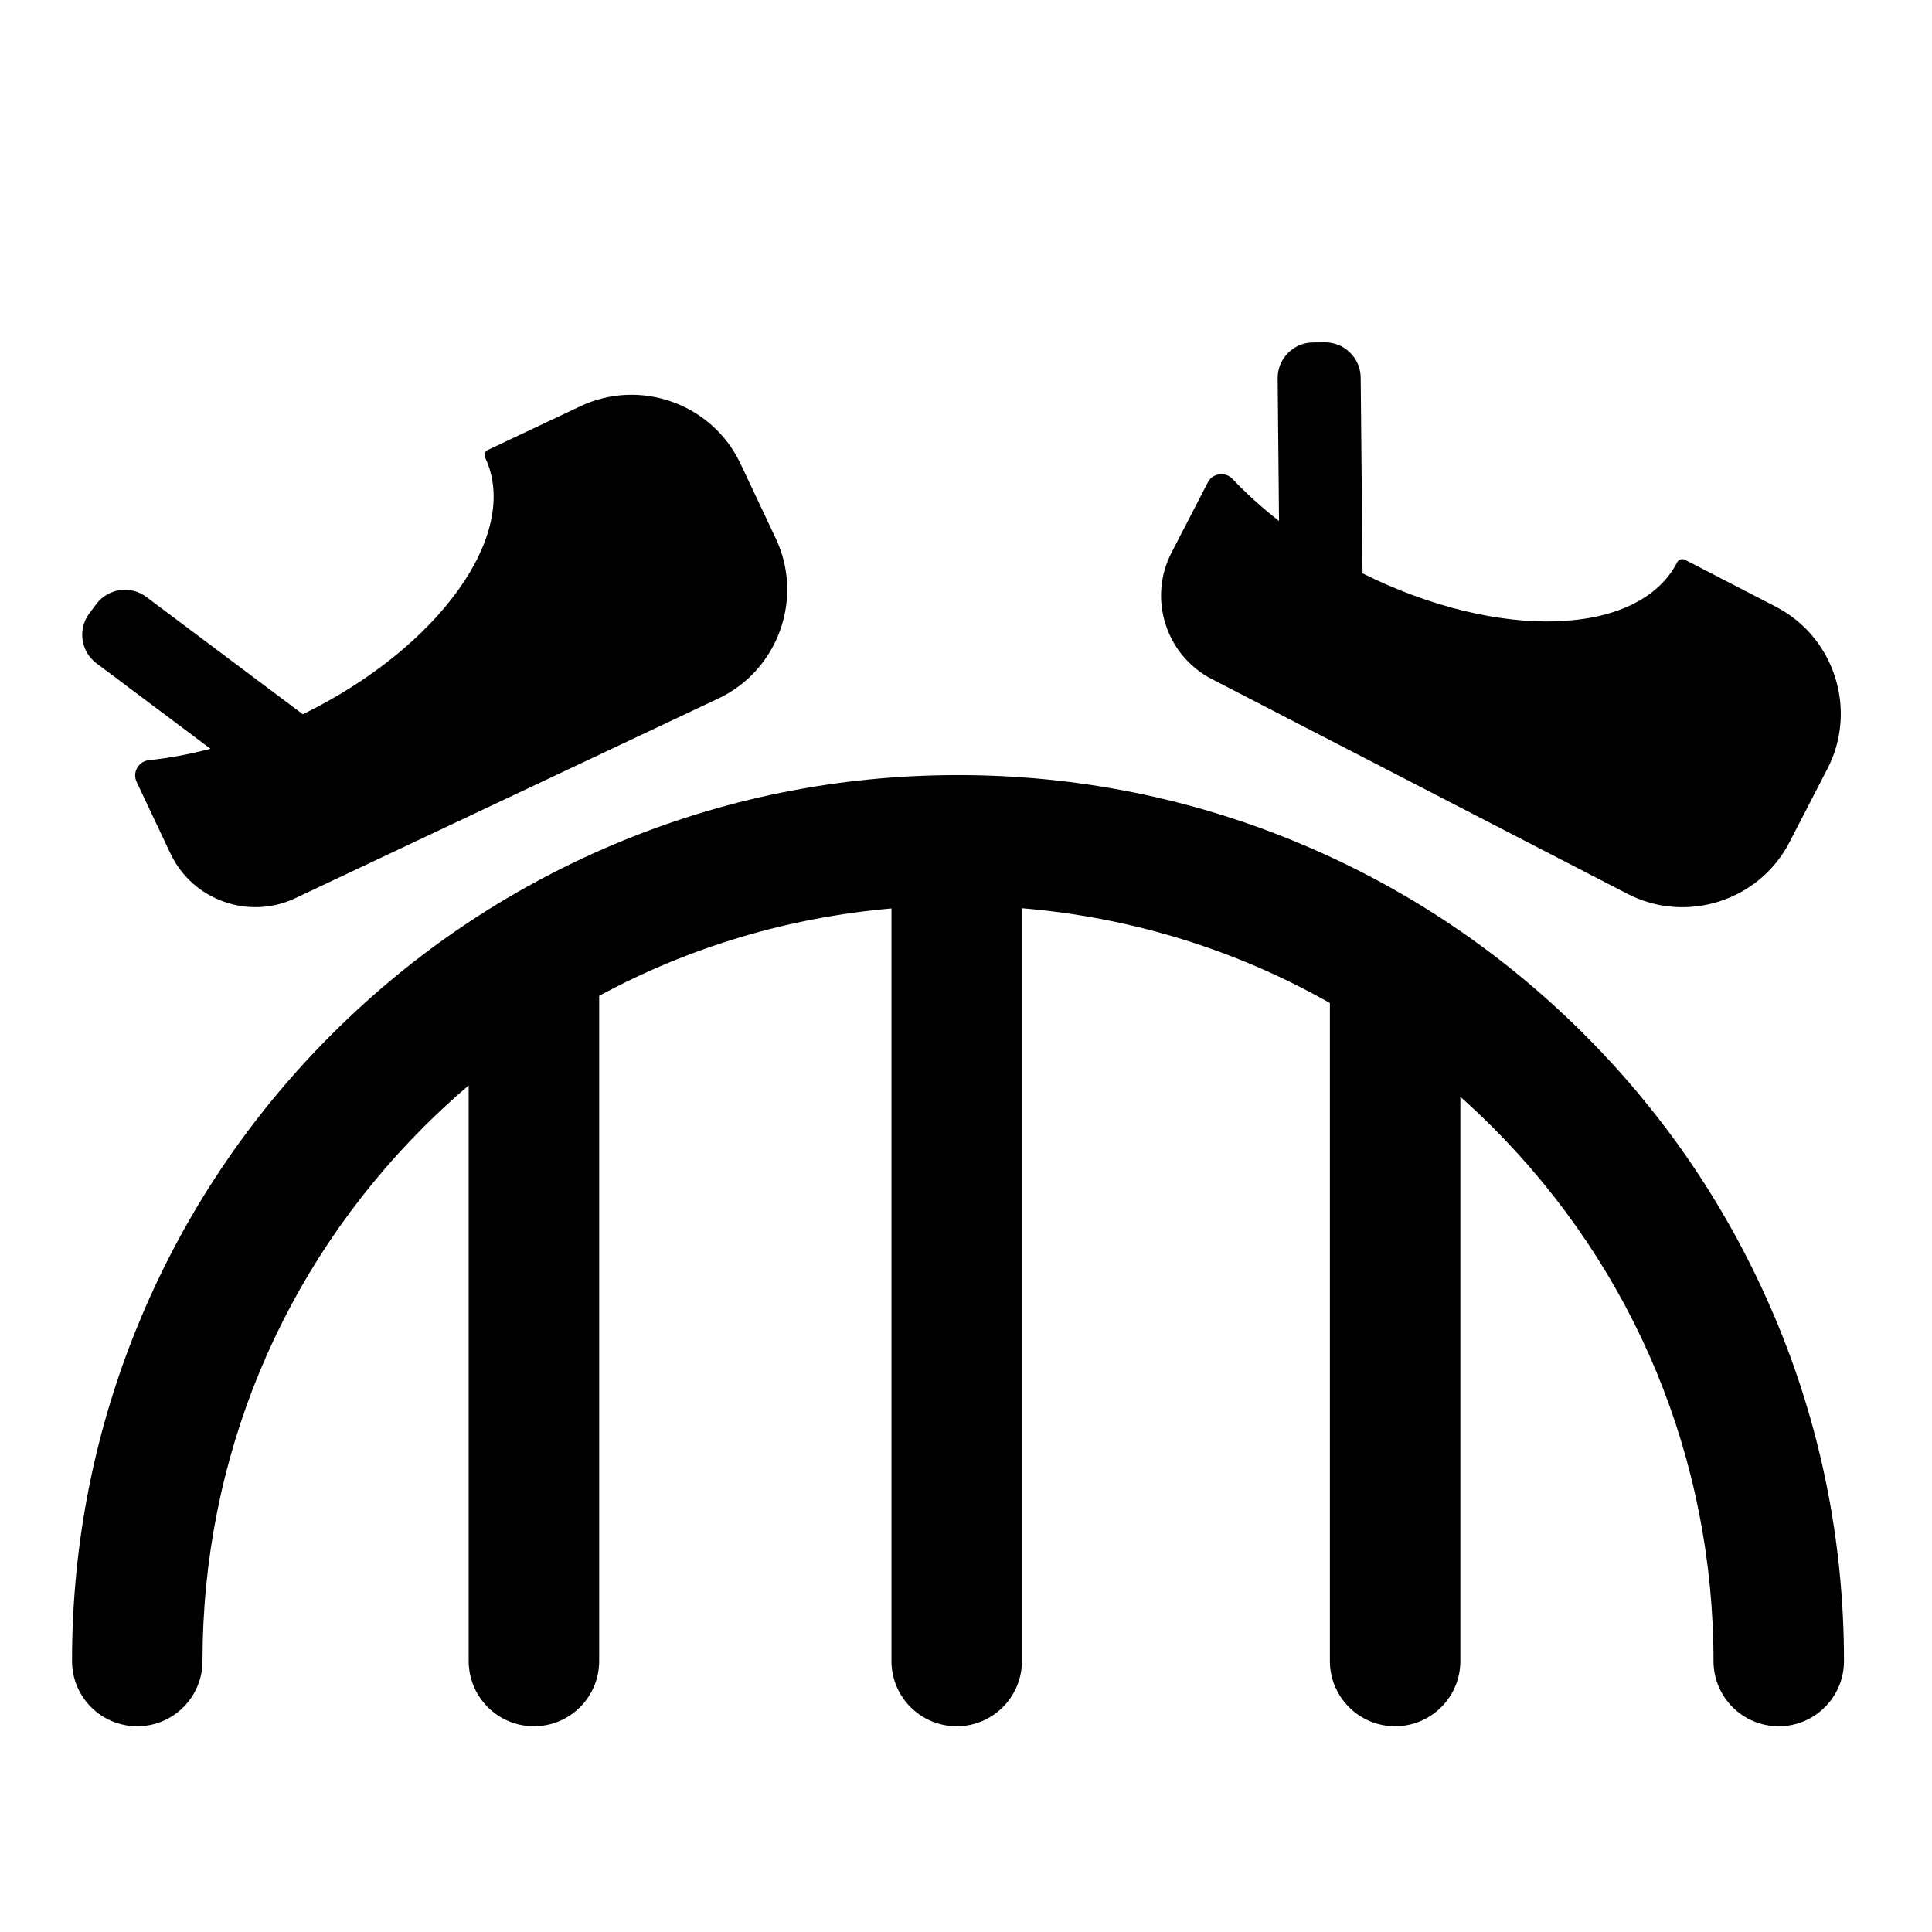
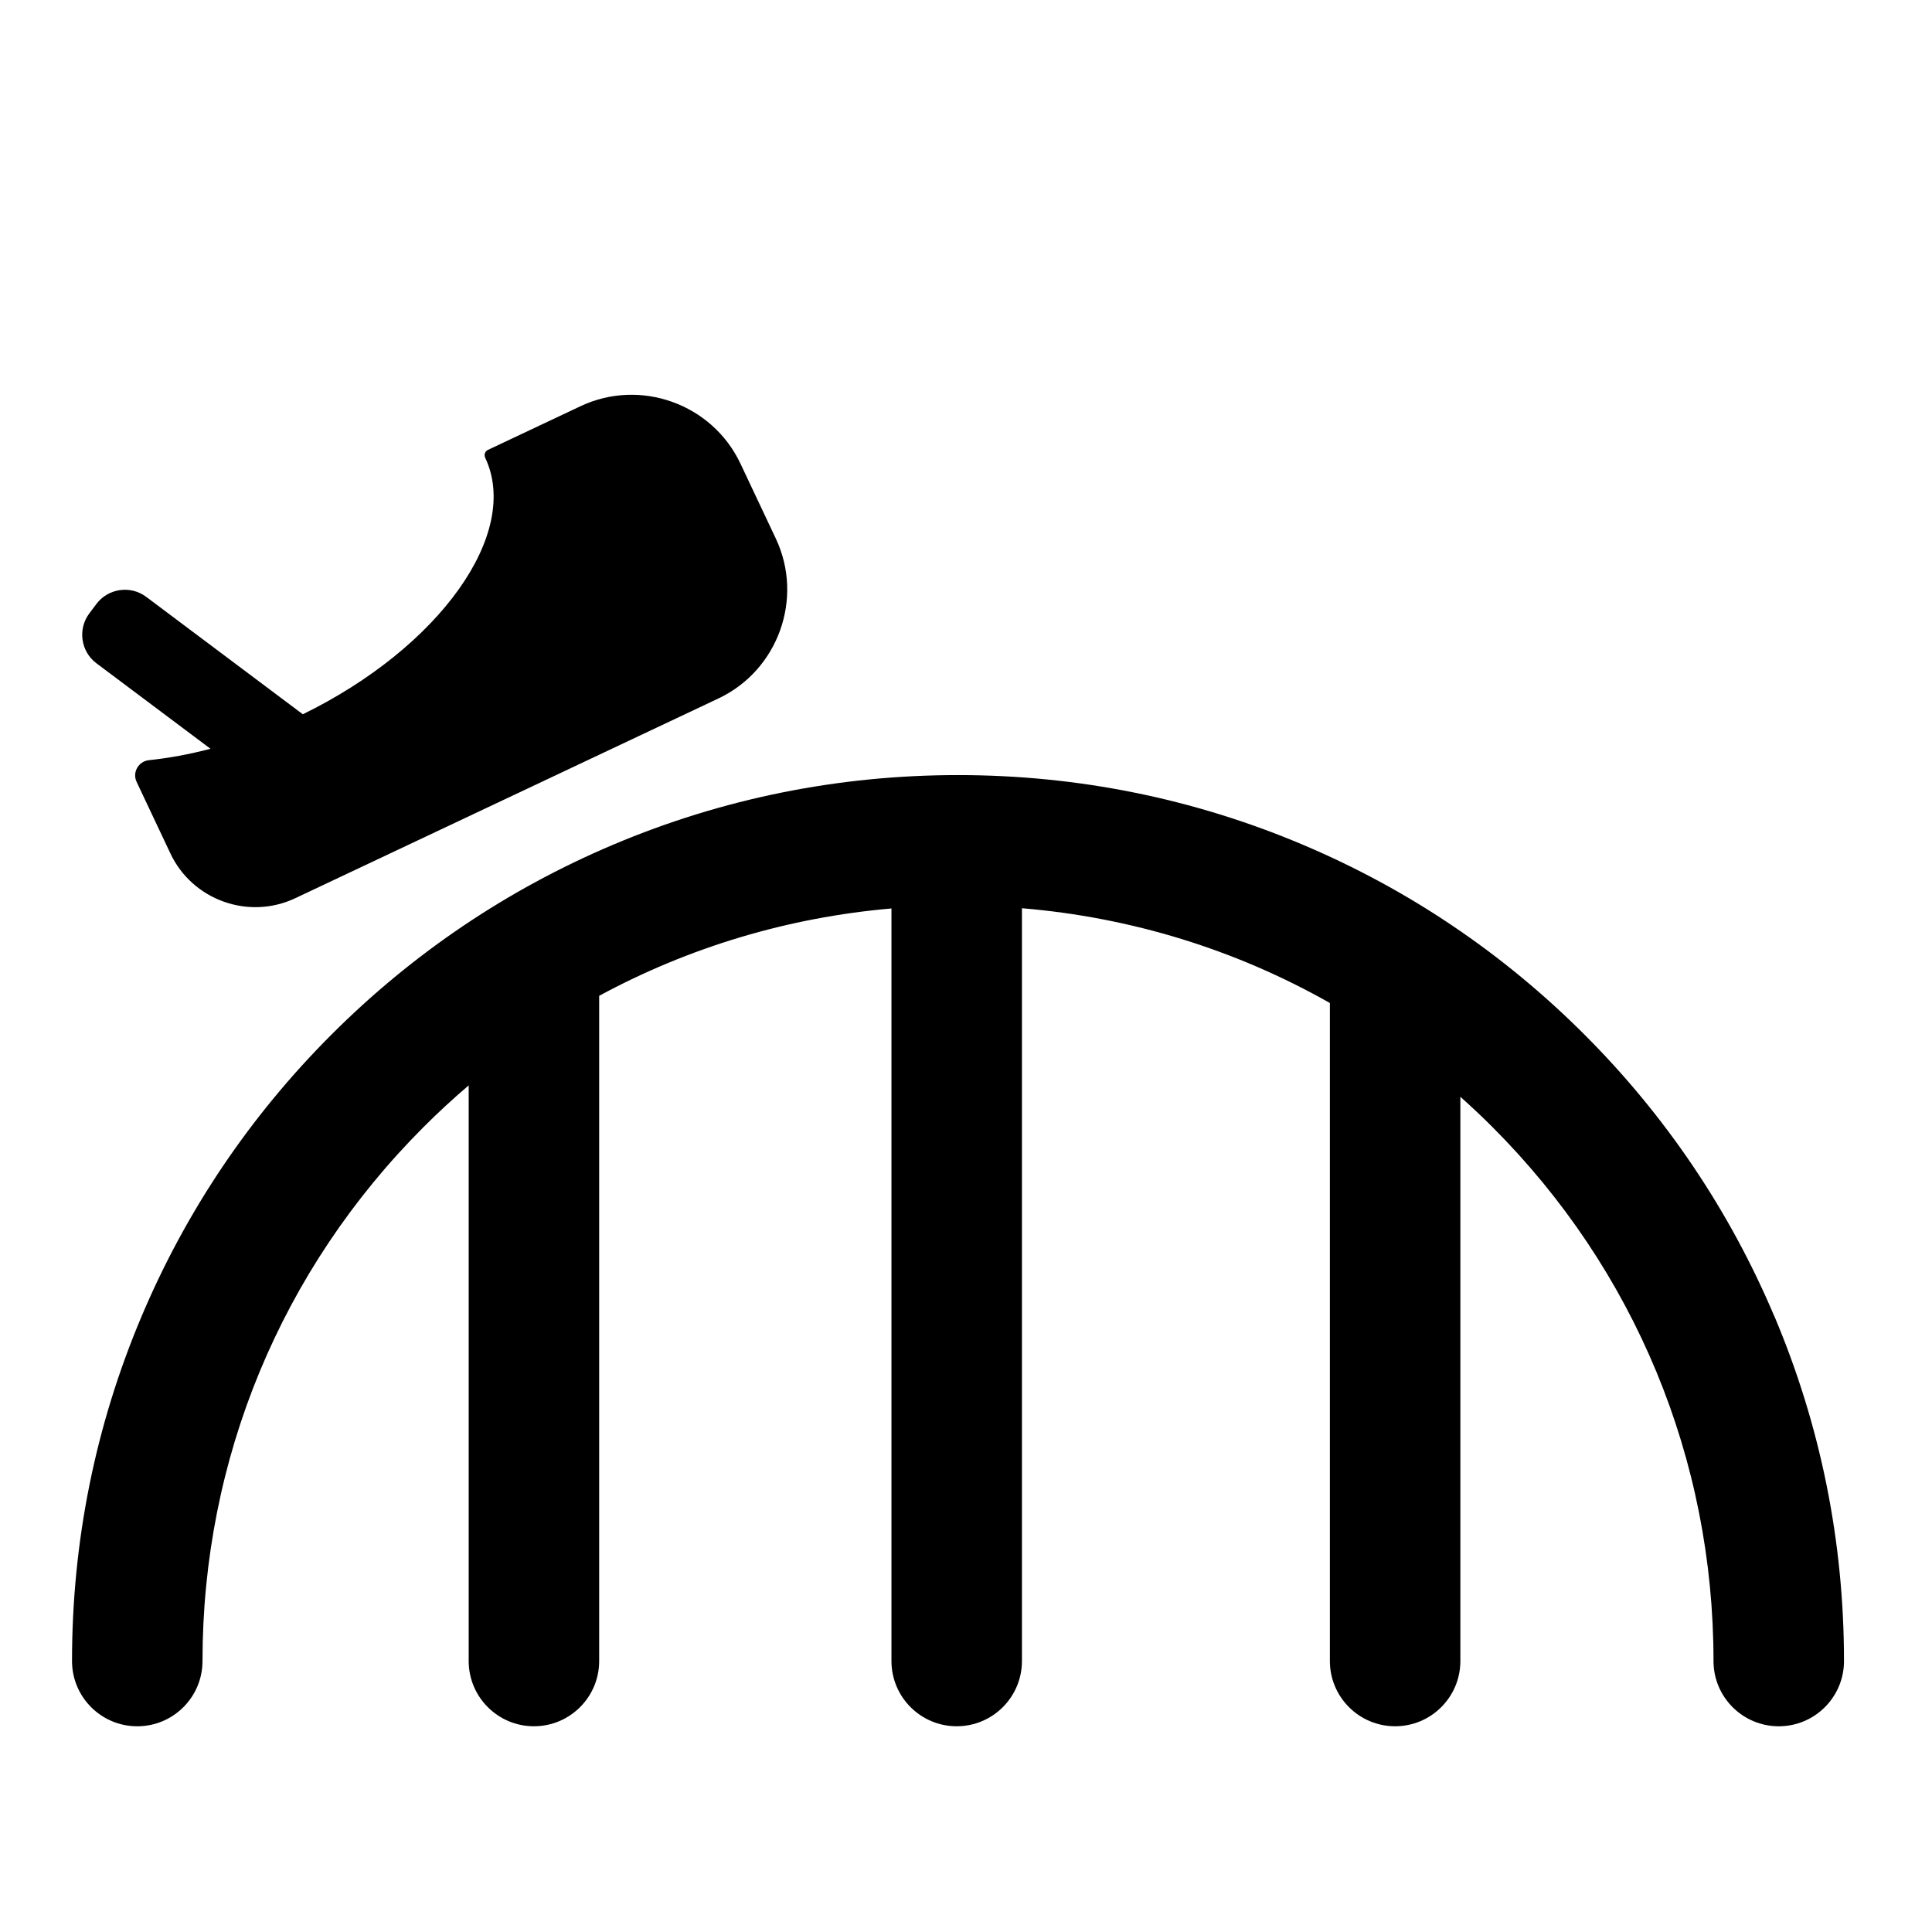
<svg xmlns="http://www.w3.org/2000/svg" id="Laag_1" data-name="Laag 1" viewBox="0 0 1080 1080">
  <path d="m991.83,735.74c-24.95-58.98-60.65-111.94-106.12-157.41-45.47-45.47-98.43-81.18-157.41-106.12-61.08-25.84-125.95-38.93-192.79-38.93s-131.71,13.1-192.79,38.93c-58.98,24.95-111.94,60.65-157.41,106.12-45.47,45.47-81.18,98.43-106.12,157.41-25.84,61.08-38.93,125.95-38.93,192.79,0,20.14,16.33,36.47,36.47,36.47s36.47-16.33,36.47-36.47c0-112.81,43.93-218.86,123.7-298.63,8.1-8.1,16.48-15.81,25.1-23.16v321.78c0,20.14,16.33,36.47,36.47,36.47s36.47-16.33,36.47-36.47v-371.85c50.21-27.17,105.59-43.82,163.39-48.83v420.68c0,20.14,16.33,36.47,36.47,36.47s36.47-16.33,36.47-36.47v-420.81c61.13,5.09,119.6,23.18,172.14,52.98v367.83c0,20.14,16.33,36.47,36.47,36.47s36.47-16.33,36.47-36.47v-315.41c6.06,5.41,12.01,10.99,17.81,16.79,79.77,79.77,123.7,185.82,123.7,298.63,0,20.14,16.33,36.47,36.47,36.47s36.47-16.33,36.47-36.47c0-66.84-13.1-131.71-38.93-192.79Z" style="stroke-width: 0px;" />
  <path d="m324.49,227.08l-51.76,24.43c-1.63.77-2.27,2.71-1.5,4.34v.03c20.02,42.37-25.49,106.01-101.94,143.4l-87.56-65.64c-8.75-6.56-21.28-4.77-27.84,3.98l-3.98,5.3c-6.56,8.75-4.77,21.28,3.98,27.84l63.78,47.81c-11.8,3.09-23.34,5.22-34.4,6.37-5.88.62-9.42,6.81-6.89,12.16l18.89,40.01c12.3,26.06,43.68,37.31,69.73,25.01l236.61-111.68c33.41-15.77,47.84-56.01,32.07-89.41l-19.77-41.89c-15.77-33.41-56.01-47.84-89.41-32.07Z" style="stroke-width: 0px;" />
-   <path d="m992.75,339.18l-50.85-26.27c-1.6-.83-3.53-.16-4.36,1.44l-.02.03c-21.51,41.63-99.71,44.14-175.84,6.12l-1.05-109.43c-.1-10.94-9.14-19.8-20.08-19.7l-6.63.06c-10.94.1-19.8,9.14-19.7,20.08l.76,79.7c-9.62-7.5-18.32-15.37-25.96-23.45-4.06-4.3-11.13-3.35-13.85,1.91l-20.31,39.31c-13.23,25.6-3.1,57.36,22.49,70.59l232.45,120.11c32.82,16.96,73.55,3.98,90.51-28.84l21.26-41.15c16.96-32.82,3.98-73.55-28.84-90.51Z" style="stroke-width: 0px;" />
</svg>